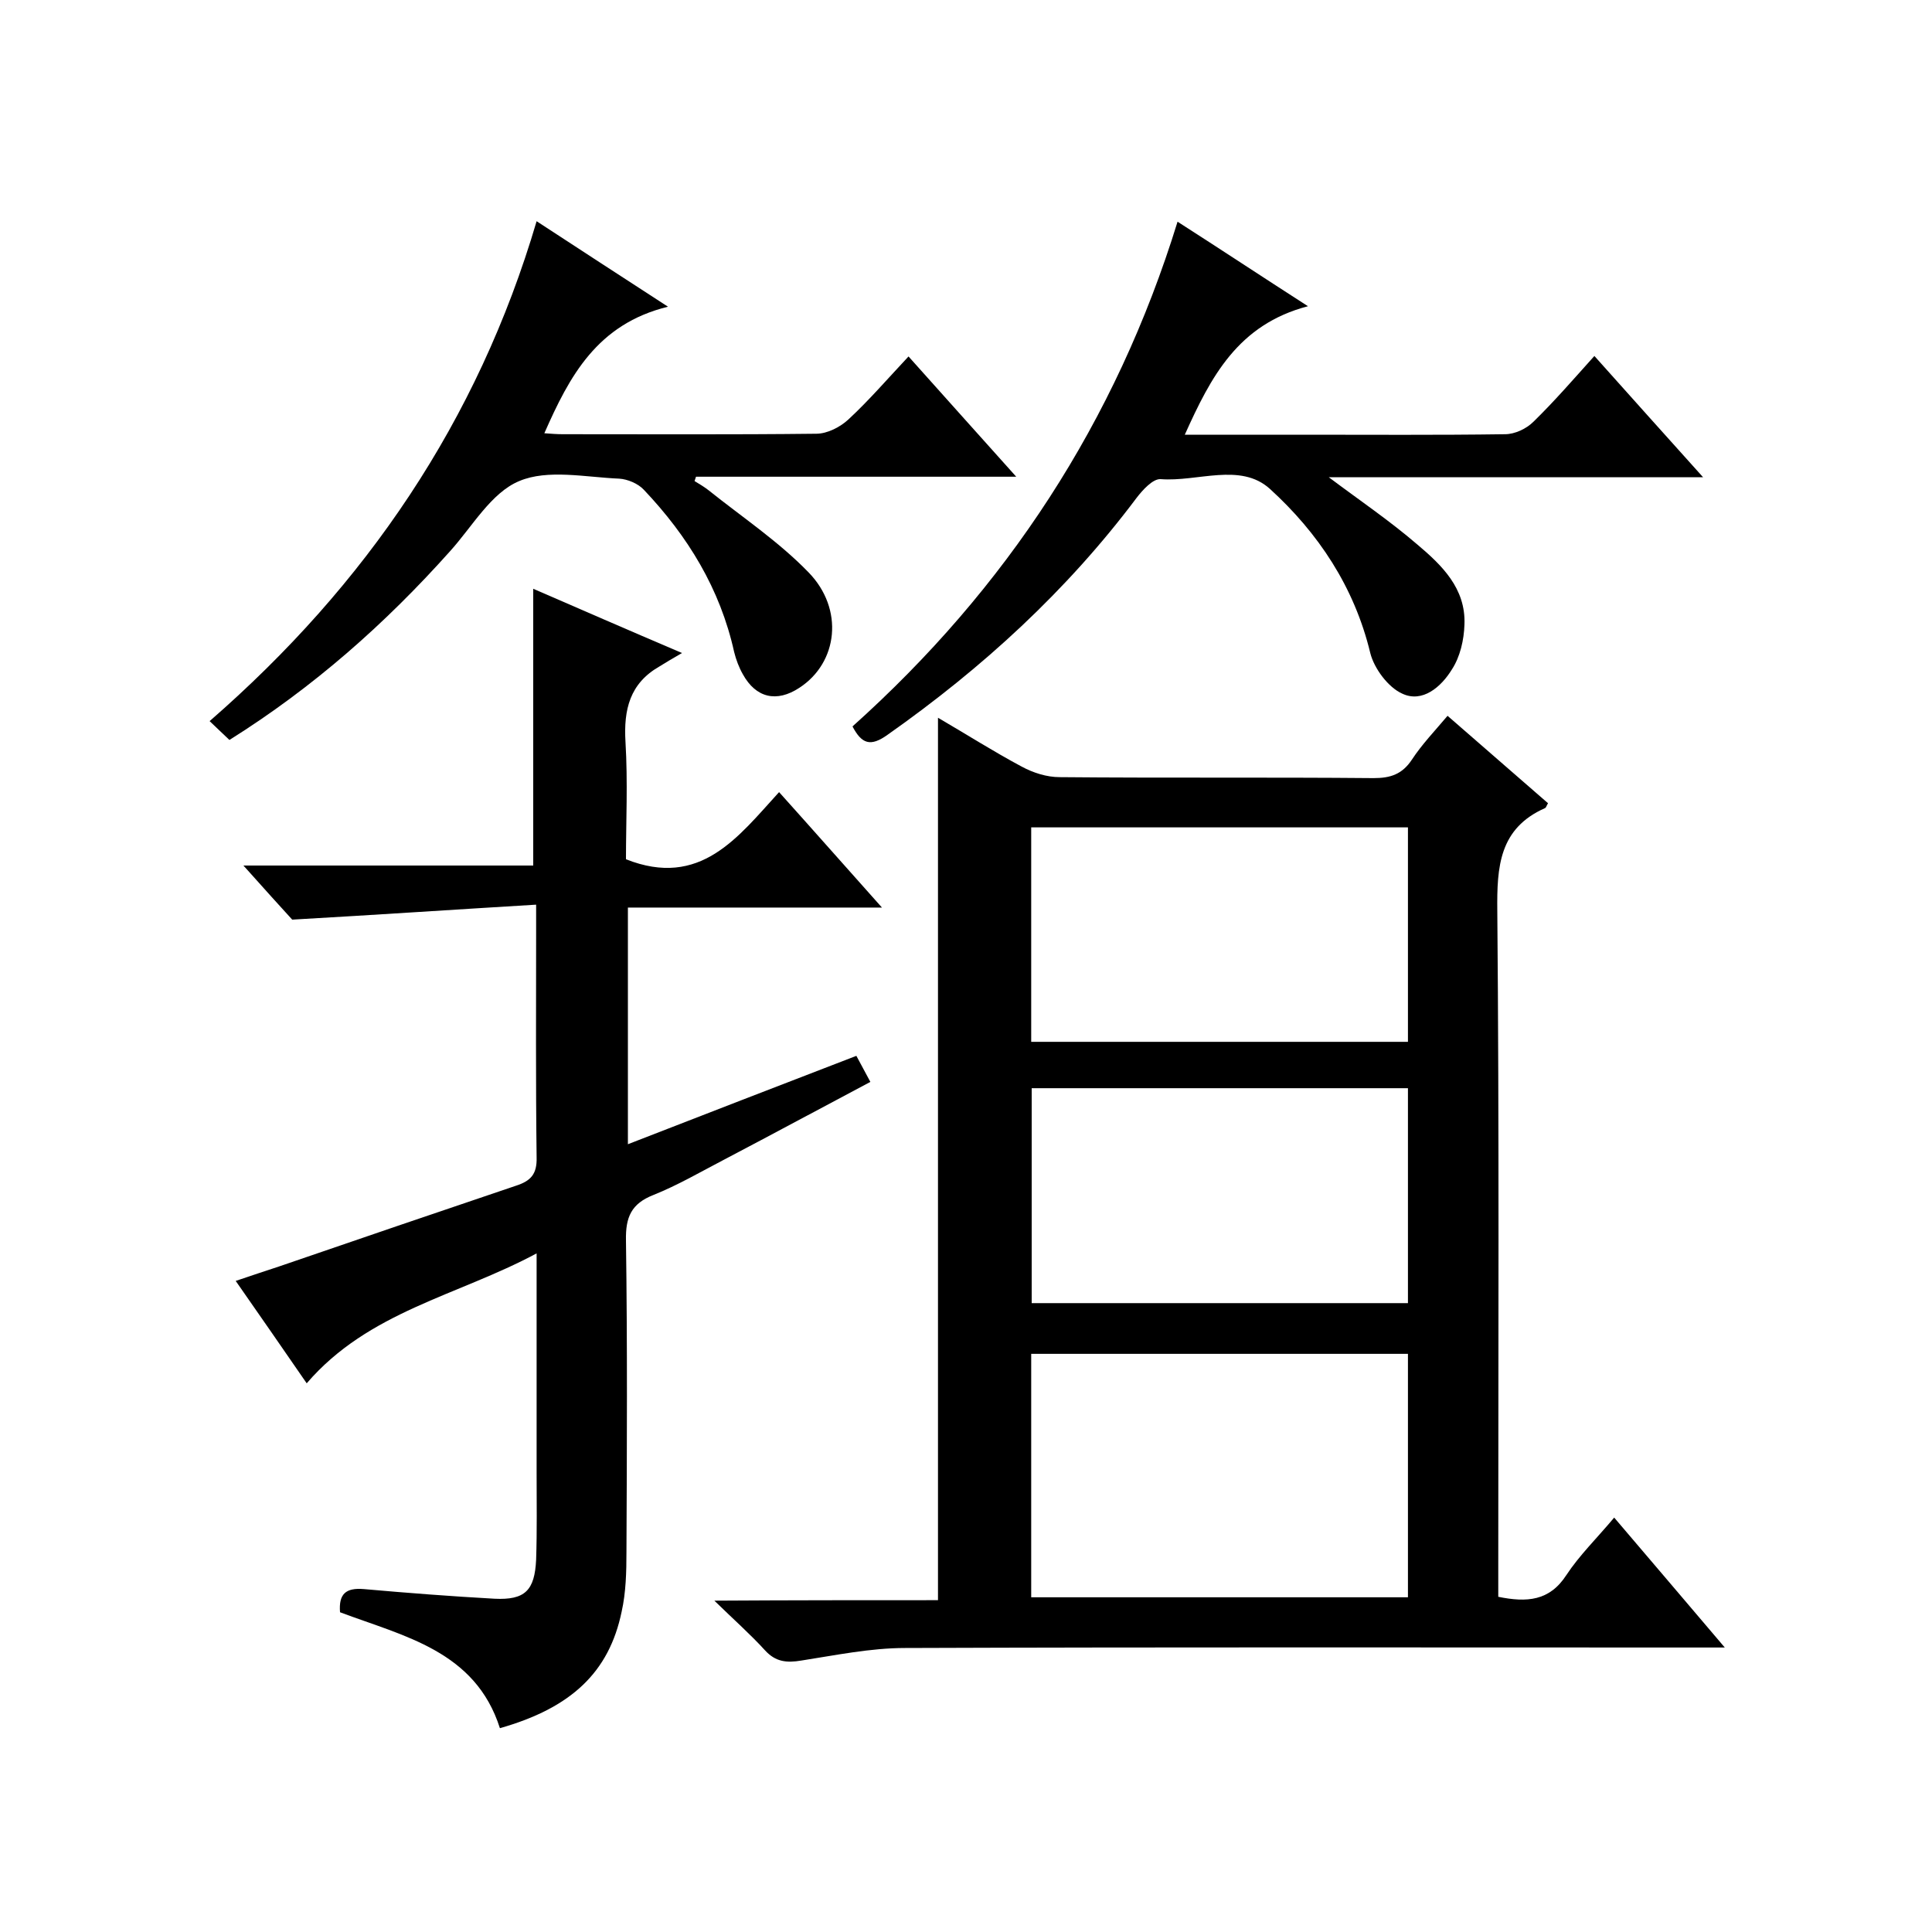
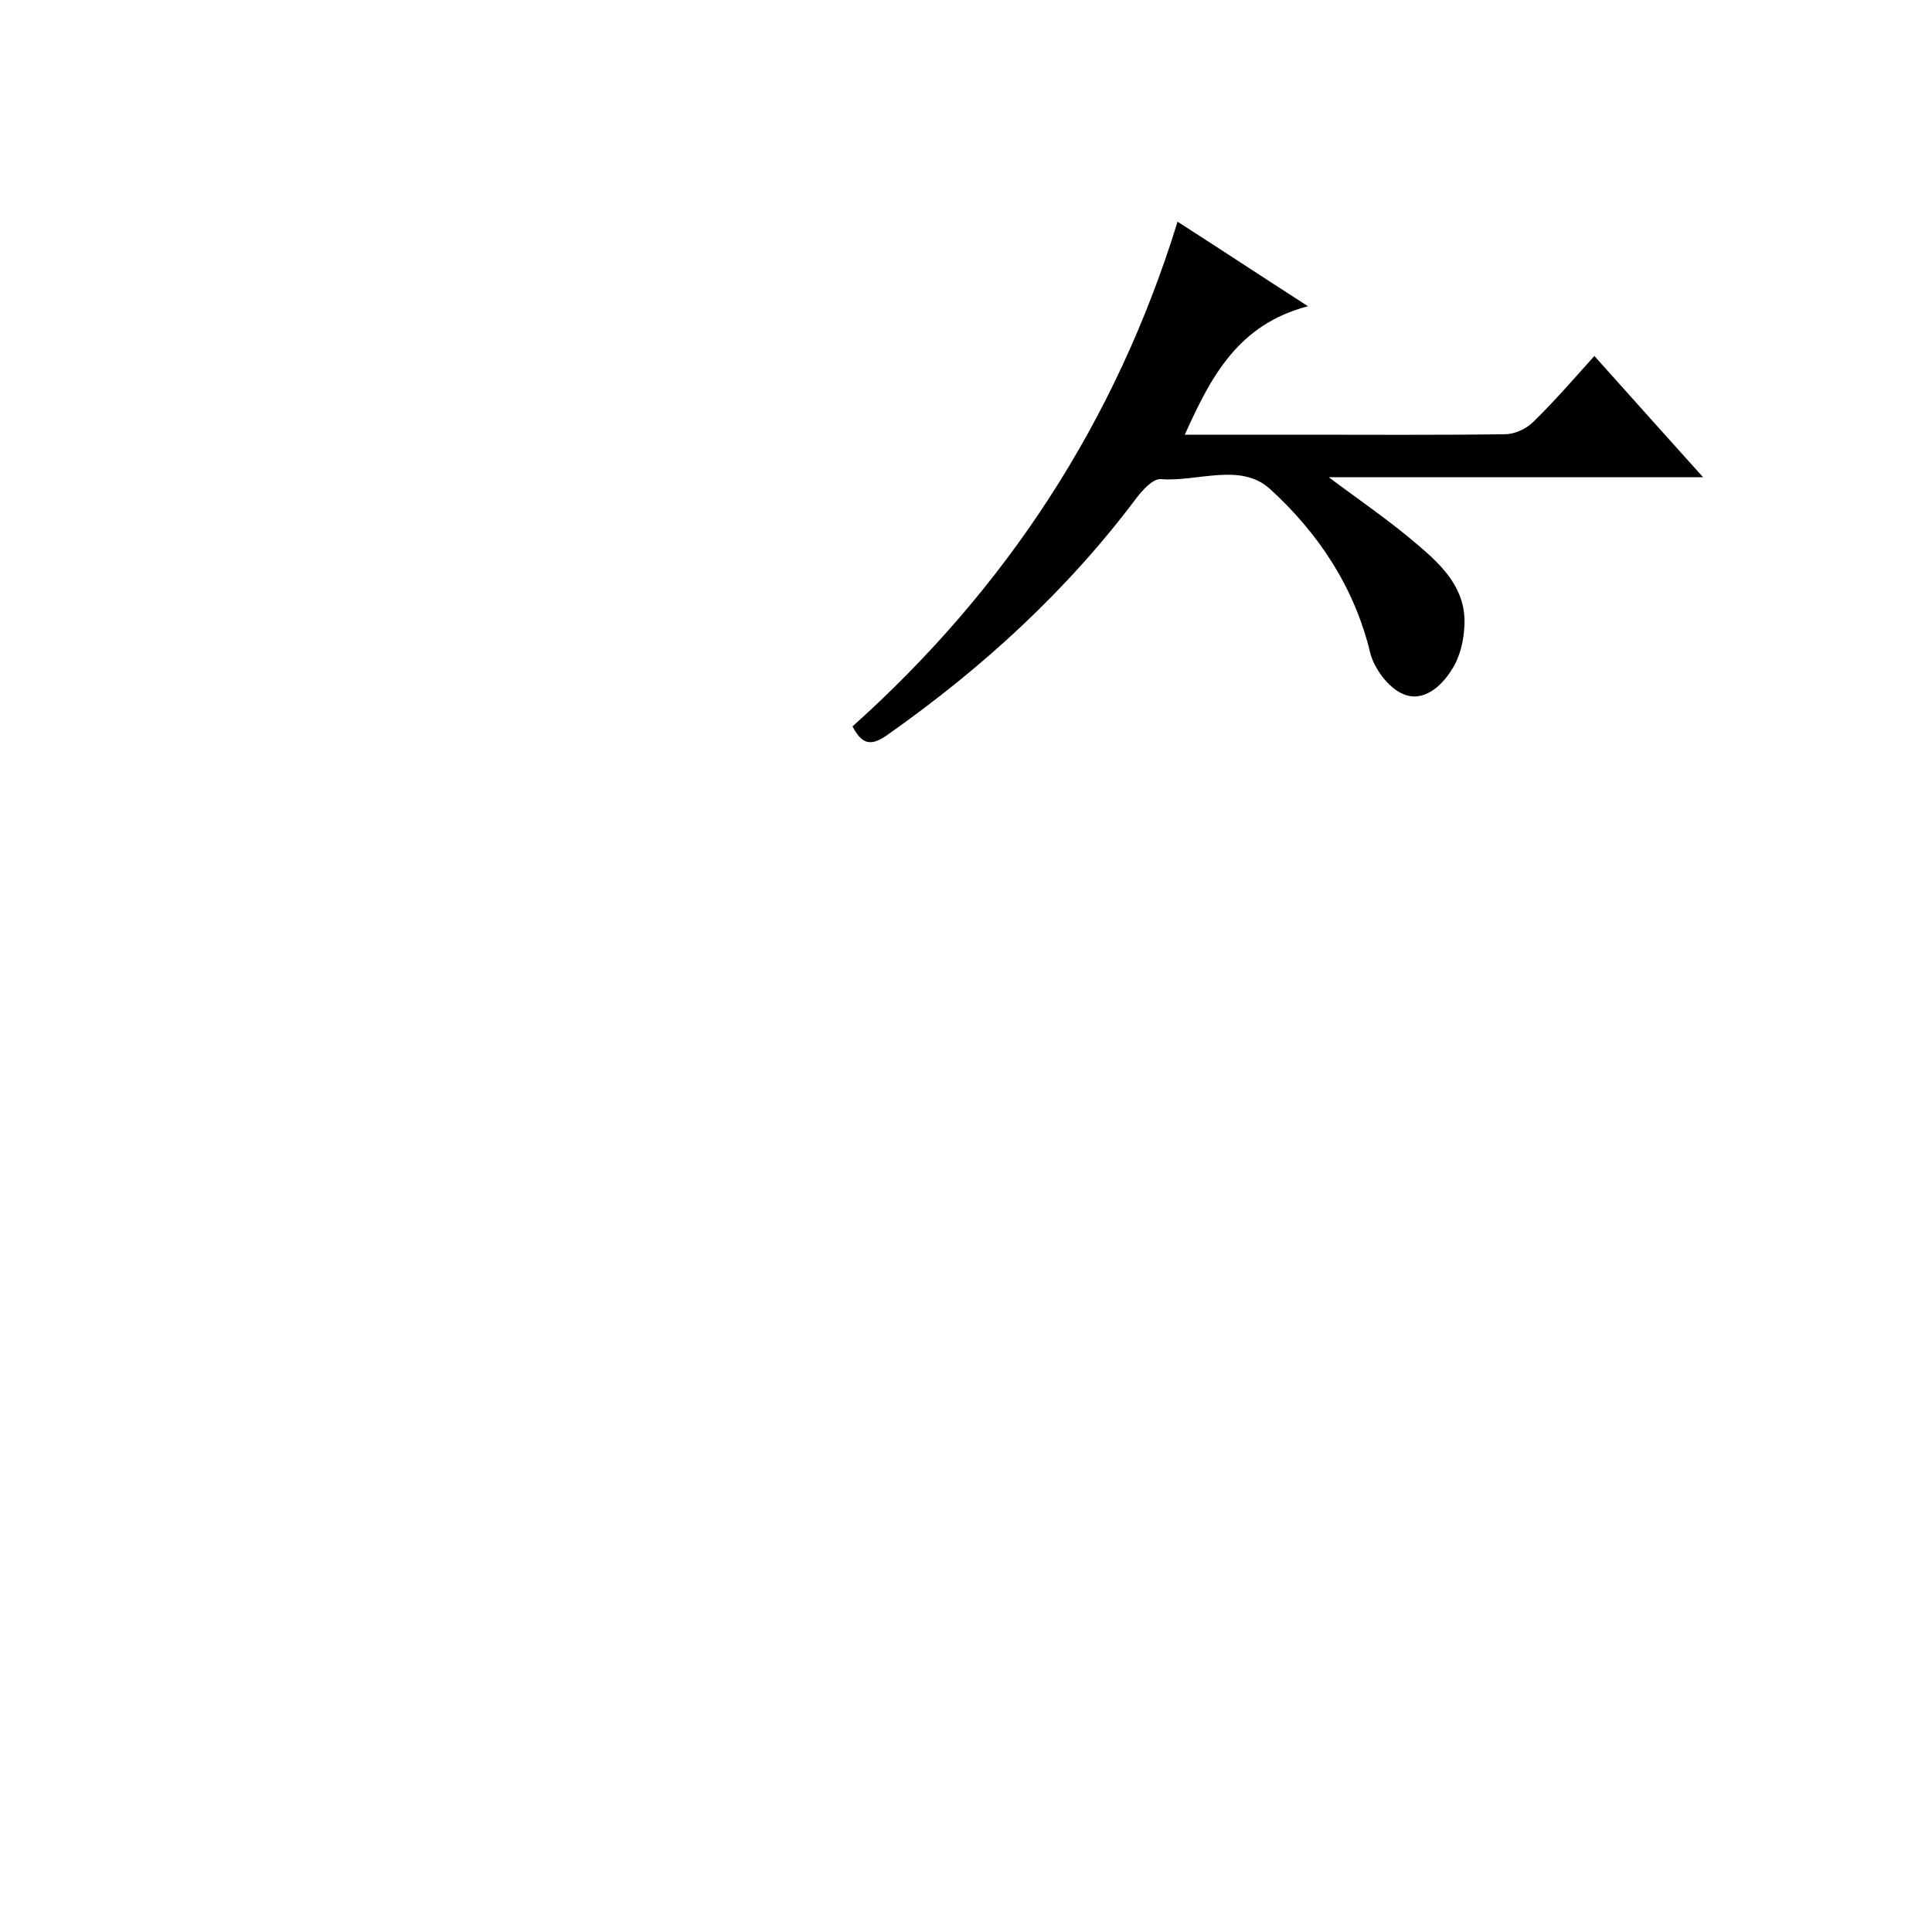
<svg xmlns="http://www.w3.org/2000/svg" enable-background="new 0 0 400 400" viewBox="0 0 400 400">
-   <path d="m194.2 331.3c0-61.3 0-121.6 0-182.7 6 3.5 11.5 7 17.3 10.1 2.4 1.3 5.2 2.2 7.9 2.2 21.7.2 43.3 0 65 .2 3.5 0 5.9-.8 7.9-3.8 2.1-3.2 4.7-5.9 7.4-9.1 7 6.1 13.9 12.1 20.8 18.1-.3.5-.4.9-.6 1-9.5 4.2-10 12.1-9.9 21.3.4 45.3.2 90.6.2 135.9v6.1c5.9 1.2 10.6.9 14.1-4.5 2.7-4.1 6.3-7.6 9.9-11.9 7.6 8.9 14.9 17.5 22.9 26.9-2.8 0-4.5 0-6.3 0-54.5 0-108.9-.1-163.4.1-7.2 0-14.4 1.5-21.5 2.6-3 .5-5.3.3-7.5-2.1-3-3.3-6.4-6.3-10.5-10.3 16.1-.1 31.1-.1 46.3-.1zm97.3-51c-26.3 0-52 0-78 0v50.4h78c0-17 0-33.5 0-50.4zm0-109c-26.3 0-52.1 0-78 0v44.4h78c0-15 0-29.5 0-44.4zm0 98.5c0-15.2 0-29.7 0-44.5-26.1 0-52 0-77.9 0v44.5z" />
-   <path d="m110.4 121.9c9.7 4.2 19.3 8.4 30.8 13.3-2.1 1.2-3.4 2-4.7 2.8-6.1 3.5-7.4 8.9-7 15.6.5 8.3.1 16.6.1 24.3 15.4 6.1 23.2-4.6 31.7-13.9 7.1 7.9 13.8 15.5 21.3 23.9-18.1 0-35.2 0-52.6 0v49c15.9-6.2 31.5-12.2 47.3-18.3 1 1.9 1.8 3.3 2.9 5.4-10.2 5.4-20.2 10.8-30.3 16.1-4.8 2.5-9.6 5.3-14.6 7.3-4.6 1.8-5.8 4.6-5.7 9.4.3 21.5.2 43 .1 64.5 0 4.1-.1 8.4-1 12.4-2.6 12.5-10.4 19.9-25.2 24.1-5.1-16-19.8-19-33.1-24-.3-3.8 1.2-5.1 4.9-4.8 9 .8 18.1 1.5 27.1 2 6.3.3 8.3-1.7 8.6-8.1.2-6 .1-12 .1-18 0-14.8 0-29.6 0-45.4-16.4 8.8-34.8 12-47.6 26.9-4.9-7.1-9.6-13.9-14.7-21.2 3.3-1.1 6.2-2.1 9-3 16.3-5.6 32.7-11.2 49-16.7 3.1-1 4.4-2.4 4.3-5.9-.2-15.7-.1-31.3-.1-47 0-1.3 0-2.6 0-5.3-16.7 1-32.9 2.1-50.5 3.1-2.3-2.5-5.8-6.4-10.1-11.2h60c0-19.4 0-38.1 0-57.3z" />
  <path d="m176.5 150.4c31.8-28.5 54.5-63 67.3-104.5 8.9 5.7 17.2 11.2 27 17.5-14.5 3.8-20.1 14.6-25.5 26.6h24.3c14 0 28 .1 42-.1 2 0 4.4-1.1 5.9-2.6 4.3-4.2 8.2-8.7 12.6-13.6 7.4 8.3 14.6 16.3 22.5 25.1-26.5 0-51.9 0-77.5 0 6.4 4.8 12.6 9 18.3 13.9 5.1 4.3 10.1 9.1 9.8 16.6-.1 3.2-.9 6.7-2.6 9.3-2.2 3.6-6.1 7-10.3 5-2.9-1.3-5.8-5.2-6.6-8.4-3.3-13.7-10.8-24.9-20.8-34-6.1-5.5-15-1.4-22.6-2-1.6-.1-3.7 2.2-5 3.9-14.4 19.2-31.9 35.2-51.5 49-3.6 2.6-5.4 1.9-7.3-1.7z" />
-   <path d="m188.1 73.8c7.5 8.4 14.6 16.3 22.3 24.9-22.6 0-44.4 0-66.3 0-.1.3-.2.6-.3.9 1 .6 2 1.2 2.9 1.9 7 5.6 14.5 10.6 20.7 17 7.4 7.6 6.1 18.7-1.9 23.9-4.7 3.1-9 2.1-11.7-2.8-.8-1.4-1.4-3-1.8-4.6-2.9-13.1-9.6-24-18.7-33.6-1.2-1.3-3.4-2.2-5.1-2.3-7-.3-14.8-2-20.7.5-5.8 2.4-9.7 9.4-14.3 14.5-13.4 15-28.3 28.2-45.7 39.1-1.3-1.2-2.5-2.4-4.1-3.9 32.4-28.2 55.5-62.1 67.7-103.5 8.9 5.8 17.3 11.3 27.2 17.7-14.7 3.6-20.4 14.4-25.6 26.2 1.4.1 2.6.2 3.8.2 17.5 0 35 .1 52.5-.1 2.3 0 5-1.4 6.7-3 4.2-3.9 8-8.3 12.4-13z" />
</svg>